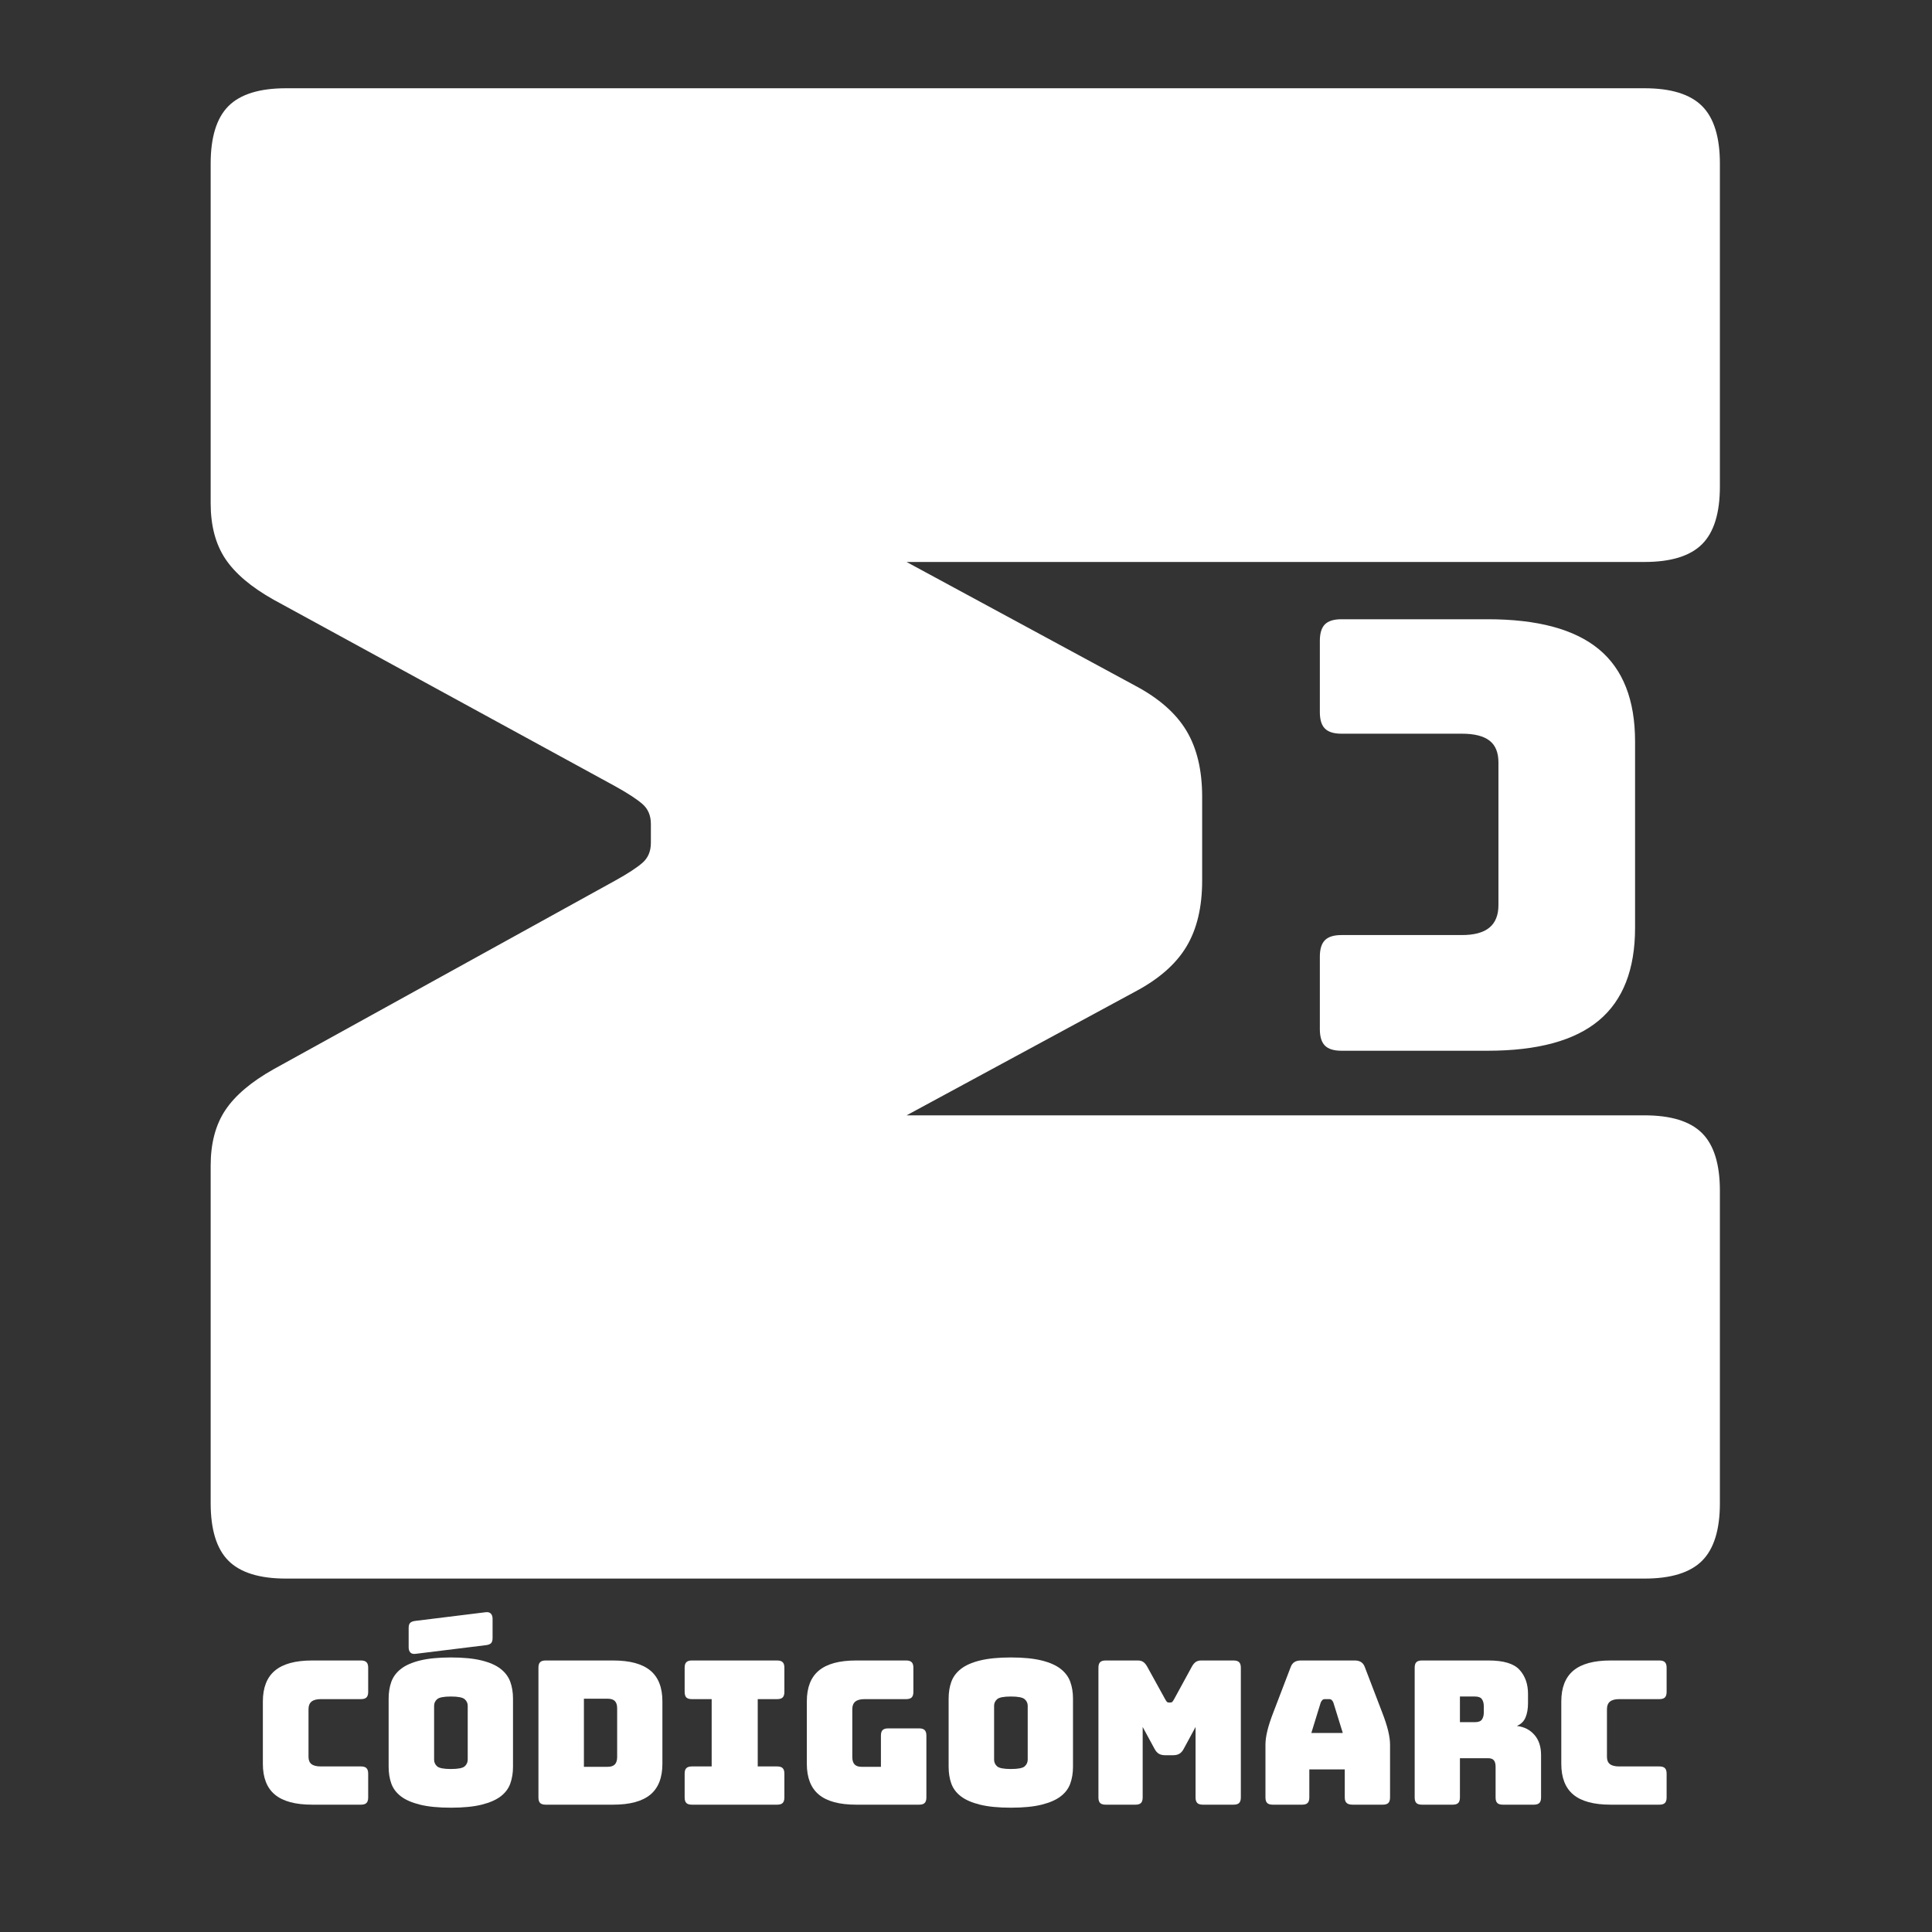
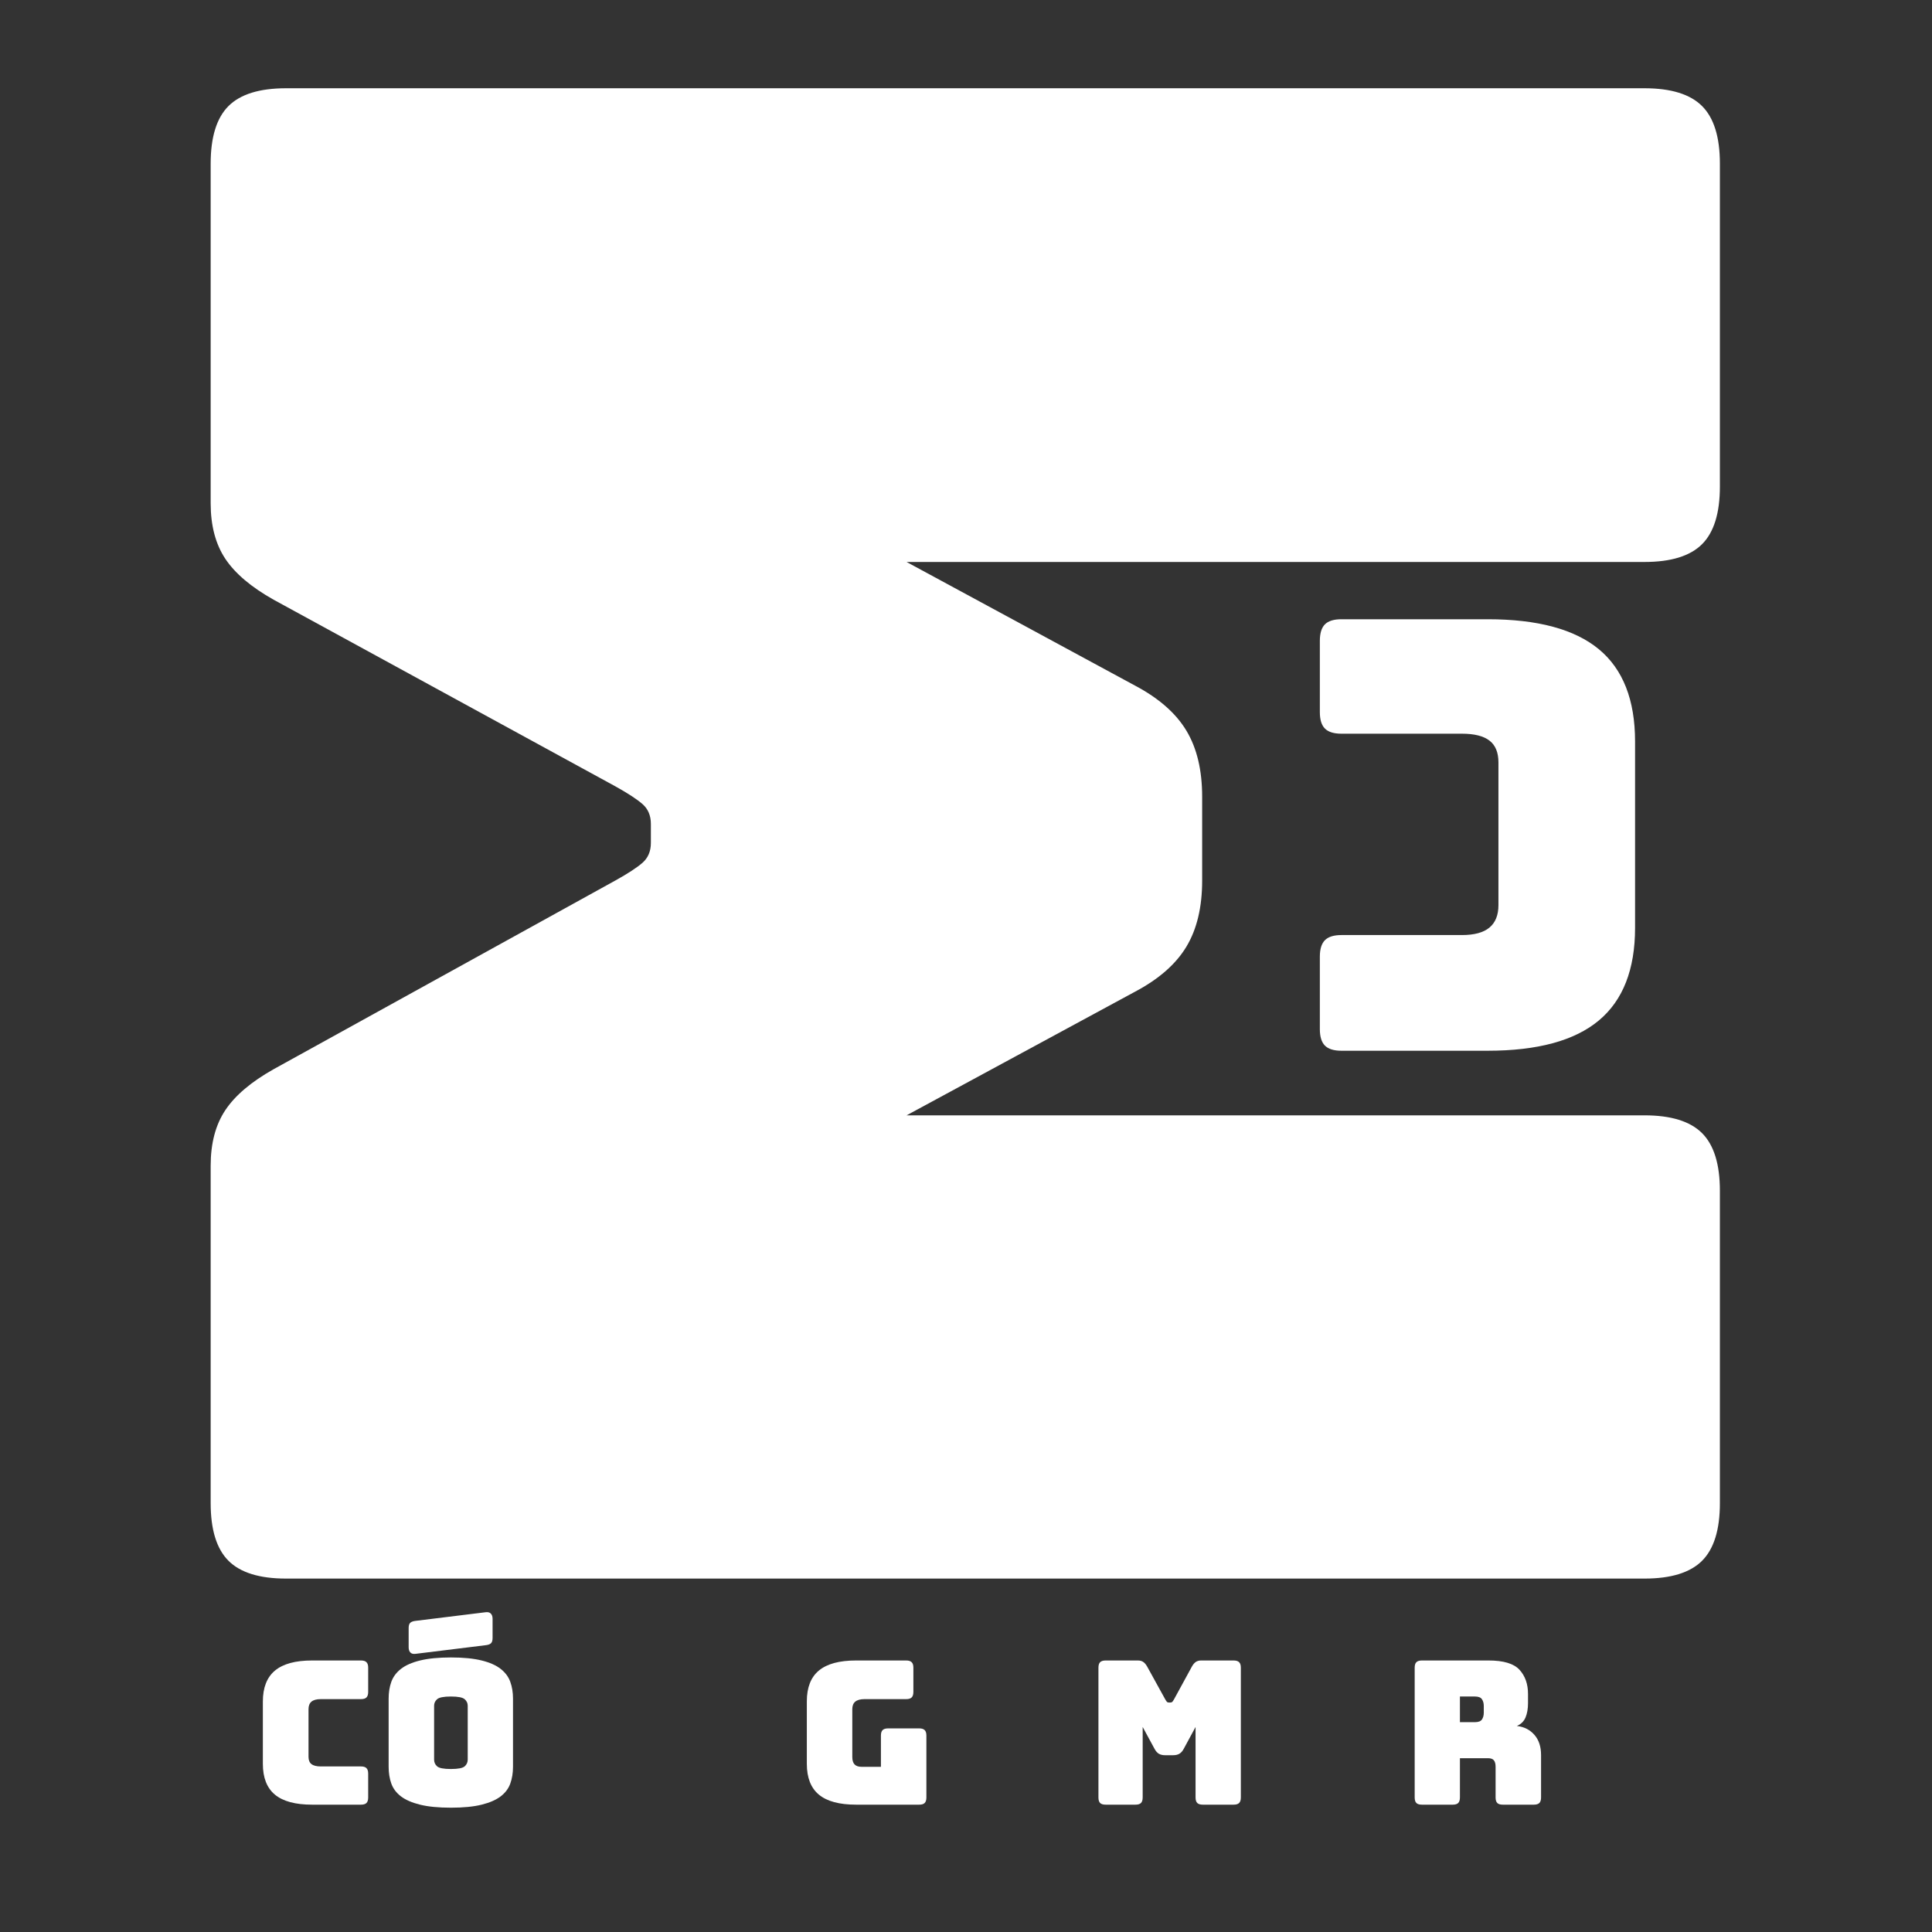
<svg xmlns="http://www.w3.org/2000/svg" width="1080" zoomAndPan="magnify" viewBox="0 0 810 810" height="1080" preserveAspectRatio="xMidYMid meet" version="1.2">
  <rect x="0" y="0" width="810" height="810" fill="#333333" stroke="none" />
  <defs />
  <g id="e3d76efdf3">
    <g style="fill:#ffffff;fill-opacity:1;">
      <g transform="translate(721.072, 722.469)">
        <path style="stroke:none" d="M 0 -223.219 L 0 -92.281 C 0 -81.145 -2.488 -73.086 -7.469 -68.109 C -12.445 -63.129 -20.504 -60.641 -31.641 -60.641 L -601.109 -60.641 C -612.242 -60.641 -620.301 -63.129 -625.281 -68.109 C -630.258 -73.086 -632.75 -81.145 -632.75 -92.281 L -632.75 -233.766 C -632.75 -243.141 -630.695 -250.898 -626.594 -257.047 C -622.488 -263.203 -615.75 -268.914 -606.375 -274.188 L -463.141 -353.281 C -457.859 -356.207 -454.047 -358.695 -451.703 -360.75 C -449.359 -362.801 -448.188 -365.582 -448.188 -369.094 L -448.188 -377.016 C -448.188 -380.523 -449.359 -383.305 -451.703 -385.359 C -454.047 -387.41 -457.859 -389.898 -463.141 -392.828 L -606.375 -471.047 C -615.75 -476.316 -622.488 -482.023 -626.594 -488.172 C -630.695 -494.328 -632.75 -502.094 -632.75 -511.469 L -632.75 -653.844 C -632.75 -664.969 -630.258 -673.02 -625.281 -678 C -620.301 -682.977 -612.242 -685.469 -601.109 -685.469 L -31.641 -685.469 C -20.504 -685.469 -12.445 -682.977 -7.469 -678 C -2.488 -673.02 0 -664.969 0 -653.844 L 0 -518.5 C 0 -507.363 -2.488 -499.305 -7.469 -494.328 C -12.445 -489.348 -20.504 -486.859 -31.641 -486.859 L -340.984 -486.859 L -245.188 -435.016 C -235.227 -429.742 -228.051 -423.441 -223.656 -416.109 C -219.258 -408.785 -217.062 -399.562 -217.062 -388.438 L -217.062 -353.281 C -217.062 -342.145 -219.258 -332.914 -223.656 -325.594 C -228.051 -318.27 -235.227 -311.973 -245.188 -306.703 L -340.984 -254.859 L -31.641 -254.859 C -20.504 -254.859 -12.445 -252.367 -7.469 -247.391 C -2.488 -242.41 0 -234.352 0 -223.219 Z M 0 -223.219 " />
      </g>
    </g>
    <g style="fill:#ffffff;fill-opacity:1;">
      <g transform="translate(700.087, 259.622)">
        <path style="stroke:none" d="M -137.688 0 L -76.375 0 C -55.438 0 -39.898 4.188 -29.766 12.562 C -19.641 20.938 -14.578 33.832 -14.578 51.25 L -14.578 129.391 C -14.578 146.816 -19.641 159.758 -29.766 168.219 C -39.898 176.676 -55.438 180.906 -76.375 180.906 L -137.688 180.906 C -140.863 180.906 -143.164 180.191 -144.594 178.766 C -146.02 177.336 -146.734 175.035 -146.734 171.859 L -146.734 141.453 C -146.734 138.273 -146.02 135.973 -144.594 134.547 C -143.164 133.117 -140.863 132.406 -137.688 132.406 L -87.188 132.406 C -81.988 132.406 -78.133 131.359 -75.625 129.266 C -73.113 127.172 -71.859 124.031 -71.859 119.844 L -71.859 60.047 C -71.859 55.859 -73.113 52.801 -75.625 50.875 C -78.133 48.945 -81.988 47.984 -87.188 47.984 L -137.688 47.984 C -140.863 47.984 -143.164 47.27 -144.594 45.844 C -146.02 44.426 -146.734 42.125 -146.734 38.938 L -146.734 9.047 C -146.734 5.859 -146.02 3.551 -144.594 2.125 C -143.164 0.707 -140.863 0 -137.688 0 Z M -137.688 0 " />
      </g>
    </g>
    <g style="fill:#ffffff;fill-opacity:1;">
      <g transform="translate(105.33, 756.617)">
        <path style="stroke:none" d="M 46.016 0 L 25.531 0 C 18.531 0 13.336 -1.395 9.953 -4.188 C 6.566 -6.988 4.875 -11.301 4.875 -17.125 L 4.875 -43.25 C 4.875 -49.07 6.566 -53.395 9.953 -56.219 C 13.336 -59.039 18.531 -60.453 25.531 -60.453 L 46.016 -60.453 C 47.078 -60.453 47.844 -60.211 48.312 -59.734 C 48.789 -59.266 49.031 -58.5 49.031 -57.438 L 49.031 -47.281 C 49.031 -46.207 48.789 -45.43 48.312 -44.953 C 47.844 -44.484 47.078 -44.25 46.016 -44.25 L 29.141 -44.25 C 27.398 -44.25 26.109 -43.898 25.266 -43.203 C 24.43 -42.504 24.016 -41.453 24.016 -40.047 L 24.016 -20.062 C 24.016 -18.664 24.43 -17.645 25.266 -17 C 26.109 -16.352 27.398 -16.031 29.141 -16.031 L 46.016 -16.031 C 47.078 -16.031 47.844 -15.789 48.312 -15.312 C 48.789 -14.844 49.031 -14.078 49.031 -13.016 L 49.031 -3.016 C 49.031 -1.953 48.789 -1.18 48.312 -0.703 C 47.844 -0.234 47.078 0 46.016 0 Z M 46.016 0 " />
      </g>
    </g>
    <g style="fill:#ffffff;fill-opacity:1;">
      <g transform="translate(158.063, 756.617)">
        <path style="stroke:none" d="M 57.016 -15.875 C 57.016 -13.289 56.633 -10.945 55.875 -8.844 C 55.125 -6.75 53.781 -4.961 51.844 -3.484 C 49.914 -2.004 47.258 -0.844 43.875 0 C 40.488 0.844 36.191 1.266 30.984 1.266 C 25.773 1.266 21.461 0.844 18.047 0 C 14.641 -0.844 11.969 -2.004 10.031 -3.484 C 8.102 -4.961 6.758 -6.75 6 -8.844 C 5.25 -10.945 4.875 -13.289 4.875 -15.875 L 4.875 -44.5 C 4.875 -47.07 5.25 -49.406 6 -51.5 C 6.758 -53.602 8.102 -55.41 10.031 -56.922 C 11.969 -58.441 14.641 -59.617 18.047 -60.453 C 21.461 -61.297 25.773 -61.719 30.984 -61.719 C 36.191 -61.719 40.488 -61.297 43.875 -60.453 C 47.258 -59.617 49.914 -58.441 51.844 -56.922 C 53.781 -55.41 55.125 -53.602 55.875 -51.5 C 56.633 -49.406 57.016 -47.07 57.016 -44.5 Z M 23.938 -18.891 C 23.938 -17.773 24.352 -16.836 25.188 -16.078 C 26.031 -15.328 27.961 -14.953 30.984 -14.953 C 34.004 -14.953 35.93 -15.328 36.766 -16.078 C 37.609 -16.836 38.031 -17.773 38.031 -18.891 L 38.031 -41.484 C 38.031 -42.547 37.609 -43.453 36.766 -44.203 C 35.93 -44.961 34.004 -45.344 30.984 -45.344 C 27.961 -45.344 26.031 -44.961 25.188 -44.203 C 24.352 -43.453 23.938 -42.547 23.938 -41.484 Z M 45.422 -66.844 L 16.125 -63.234 C 15.164 -63.117 14.445 -63.312 13.969 -63.812 C 13.5 -64.32 13.266 -65.051 13.266 -66 L 13.266 -74.062 C 13.266 -75.125 13.5 -75.863 13.969 -76.281 C 14.445 -76.707 15.219 -76.973 16.281 -77.078 L 45.594 -80.688 C 46.539 -80.801 47.254 -80.602 47.734 -80.094 C 48.211 -79.594 48.453 -78.867 48.453 -77.922 L 48.453 -69.859 C 48.453 -68.797 48.211 -68.051 47.734 -67.625 C 47.254 -67.207 46.484 -66.945 45.422 -66.844 Z M 45.422 -66.844 " />
      </g>
    </g>
    <g style="fill:#ffffff;fill-opacity:1;">
      <g transform="translate(219.948, 756.617)">
-         <path style="stroke:none" d="M 37.109 0 L 8.812 0 C 7.75 0 6.977 -0.234 6.5 -0.703 C 6.031 -1.18 5.797 -1.953 5.797 -3.016 L 5.797 -57.438 C 5.797 -58.5 6.031 -59.266 6.5 -59.734 C 6.977 -60.211 7.75 -60.453 8.812 -60.453 L 37.109 -60.453 C 44.109 -60.453 49.301 -59.051 52.688 -56.25 C 56.07 -53.457 57.766 -49.148 57.766 -43.328 L 57.766 -17.125 C 57.766 -11.301 56.07 -6.988 52.688 -4.188 C 49.301 -1.395 44.109 0 37.109 0 Z M 24.859 -44.422 L 24.859 -15.875 L 34.844 -15.875 C 36.188 -15.875 37.18 -16.207 37.828 -16.875 C 38.473 -17.551 38.797 -18.586 38.797 -19.984 L 38.797 -40.391 C 38.797 -41.785 38.473 -42.805 37.828 -43.453 C 37.18 -44.098 36.188 -44.422 34.844 -44.422 Z M 24.859 -44.422 " />
-       </g>
+         </g>
    </g>
    <g style="fill:#ffffff;fill-opacity:1;">
      <g transform="translate(282.59, 756.617)">
-         <path style="stroke:none" d="M 7.469 0 C 6.406 0 5.633 -0.234 5.156 -0.703 C 4.688 -1.18 4.453 -1.953 4.453 -3.016 L 4.453 -13.016 C 4.453 -14.078 4.688 -14.844 5.156 -15.312 C 5.633 -15.789 6.406 -16.031 7.469 -16.031 L 15.781 -16.031 L 15.781 -44.25 L 7.469 -44.25 C 6.406 -44.25 5.633 -44.484 5.156 -44.953 C 4.688 -45.43 4.453 -46.207 4.453 -47.281 L 4.453 -57.438 C 4.453 -58.5 4.688 -59.266 5.156 -59.734 C 5.633 -60.211 6.406 -60.453 7.469 -60.453 L 43.25 -60.453 C 44.312 -60.453 45.078 -60.211 45.547 -59.734 C 46.023 -59.266 46.266 -58.5 46.266 -57.438 L 46.266 -47.281 C 46.266 -46.207 46.023 -45.43 45.547 -44.953 C 45.078 -44.484 44.312 -44.25 43.25 -44.25 L 35.094 -44.25 L 35.094 -16.031 L 43.25 -16.031 C 44.312 -16.031 45.078 -15.789 45.547 -15.312 C 46.023 -14.844 46.266 -14.078 46.266 -13.016 L 46.266 -3.016 C 46.266 -1.953 46.023 -1.18 45.547 -0.703 C 45.078 -0.234 44.312 0 43.25 0 Z M 7.469 0 " />
-       </g>
+         </g>
    </g>
    <g style="fill:#ffffff;fill-opacity:1;">
      <g transform="translate(333.392, 756.617)">
        <path style="stroke:none" d="M 51.984 0 L 25.531 0 C 18.531 0 13.336 -1.395 9.953 -4.188 C 6.566 -6.988 4.875 -11.301 4.875 -17.125 L 4.875 -43.328 C 4.875 -49.148 6.566 -53.457 9.953 -56.25 C 13.336 -59.051 18.531 -60.453 25.531 -60.453 L 46.516 -60.453 C 47.578 -60.453 48.348 -60.211 48.828 -59.734 C 49.305 -59.266 49.547 -58.5 49.547 -57.438 L 49.547 -47.281 C 49.547 -46.207 49.305 -45.43 48.828 -44.953 C 48.348 -44.484 47.578 -44.25 46.516 -44.25 L 29.047 -44.25 C 27.316 -44.25 26.031 -43.898 25.188 -43.203 C 24.352 -42.504 23.938 -41.453 23.938 -40.047 L 23.938 -19.984 C 23.938 -18.586 24.254 -17.551 24.891 -16.875 C 25.535 -16.207 26.504 -15.875 27.797 -15.875 L 35.938 -15.875 L 35.938 -28.969 C 35.938 -30.031 36.172 -30.797 36.641 -31.266 C 37.117 -31.742 37.895 -31.984 38.969 -31.984 L 51.984 -31.984 C 53.047 -31.984 53.812 -31.742 54.281 -31.266 C 54.758 -30.797 55 -30.031 55 -28.969 L 55 -3.016 C 55 -1.953 54.758 -1.18 54.281 -0.703 C 53.812 -0.234 53.047 0 51.984 0 Z M 51.984 0 " />
      </g>
    </g>
    <g style="fill:#ffffff;fill-opacity:1;">
      <g transform="translate(392.842, 756.617)">
-         <path style="stroke:none" d="M 57.016 -15.875 C 57.016 -13.289 56.633 -10.945 55.875 -8.844 C 55.125 -6.75 53.781 -4.961 51.844 -3.484 C 49.914 -2.004 47.258 -0.844 43.875 0 C 40.488 0.844 36.191 1.266 30.984 1.266 C 25.773 1.266 21.461 0.844 18.047 0 C 14.641 -0.844 11.969 -2.004 10.031 -3.484 C 8.102 -4.961 6.758 -6.75 6 -8.844 C 5.25 -10.945 4.875 -13.289 4.875 -15.875 L 4.875 -44.5 C 4.875 -47.07 5.25 -49.406 6 -51.5 C 6.758 -53.602 8.102 -55.41 10.031 -56.922 C 11.969 -58.441 14.641 -59.617 18.047 -60.453 C 21.461 -61.297 25.773 -61.719 30.984 -61.719 C 36.191 -61.719 40.488 -61.297 43.875 -60.453 C 47.258 -59.617 49.914 -58.441 51.844 -56.922 C 53.781 -55.41 55.125 -53.602 55.875 -51.5 C 56.633 -49.406 57.016 -47.07 57.016 -44.5 Z M 23.938 -18.891 C 23.938 -17.773 24.352 -16.836 25.188 -16.078 C 26.031 -15.328 27.961 -14.953 30.984 -14.953 C 34.004 -14.953 35.93 -15.328 36.766 -16.078 C 37.609 -16.836 38.031 -17.773 38.031 -18.891 L 38.031 -41.484 C 38.031 -42.547 37.609 -43.453 36.766 -44.203 C 35.93 -44.961 34.004 -45.344 30.984 -45.344 C 27.961 -45.344 26.031 -44.961 25.188 -44.203 C 24.352 -43.453 23.938 -42.547 23.938 -41.484 Z M 23.938 -18.891 " />
-       </g>
+         </g>
    </g>
    <g style="fill:#ffffff;fill-opacity:1;">
      <g transform="translate(454.728, 756.617)">
        <path style="stroke:none" d="M 21.328 0 L 8.812 0 C 7.75 0 6.977 -0.234 6.5 -0.703 C 6.031 -1.18 5.797 -1.953 5.797 -3.016 L 5.797 -57.438 C 5.797 -58.5 6.031 -59.266 6.5 -59.734 C 6.977 -60.211 7.75 -60.453 8.812 -60.453 L 22.328 -60.453 C 23.223 -60.453 23.961 -60.254 24.547 -59.859 C 25.141 -59.473 25.691 -58.832 26.203 -57.938 L 33.75 -44.25 C 34.031 -43.75 34.27 -43.383 34.469 -43.156 C 34.664 -42.938 34.93 -42.828 35.266 -42.828 L 36.016 -42.828 C 36.359 -42.828 36.625 -42.938 36.812 -43.156 C 37.008 -43.383 37.25 -43.75 37.531 -44.25 L 45 -57.938 C 45.508 -58.832 46.055 -59.473 46.641 -59.859 C 47.234 -60.254 47.977 -60.453 48.875 -60.453 L 62.469 -60.453 C 63.531 -60.453 64.301 -60.211 64.781 -59.734 C 65.258 -59.266 65.5 -58.5 65.5 -57.438 L 65.5 -3.016 C 65.5 -1.953 65.258 -1.18 64.781 -0.703 C 64.301 -0.234 63.531 0 62.469 0 L 49.547 0 C 48.484 0 47.711 -0.234 47.234 -0.703 C 46.754 -1.18 46.516 -1.953 46.516 -3.016 L 46.516 -32.578 L 41.562 -23.422 C 41.062 -22.473 40.457 -21.785 39.75 -21.359 C 39.051 -20.941 38.172 -20.734 37.109 -20.734 L 33.75 -20.734 C 32.688 -20.734 31.805 -20.941 31.109 -21.359 C 30.41 -21.785 29.812 -22.473 29.312 -23.422 L 24.344 -32.578 L 24.344 -3.016 C 24.344 -1.953 24.102 -1.18 23.625 -0.703 C 23.156 -0.234 22.391 0 21.328 0 Z M 21.328 0 " />
      </g>
    </g>
    <g style="fill:#ffffff;fill-opacity:1;">
      <g transform="translate(526.018, 756.617)">
-         <path style="stroke:none" d="M 27.703 -42.828 L 23.766 -30.062 L 36.953 -30.062 L 33 -42.828 C 32.77 -43.328 32.531 -43.688 32.281 -43.906 C 32.031 -44.133 31.738 -44.25 31.406 -44.25 L 29.312 -44.25 C 28.969 -44.25 28.672 -44.133 28.422 -43.906 C 28.172 -43.688 27.93 -43.328 27.703 -42.828 Z M 22.922 -3.016 C 22.922 -1.953 22.68 -1.18 22.203 -0.703 C 21.734 -0.234 20.969 0 19.906 0 L 7.562 0 C 6.5 0 5.727 -0.234 5.25 -0.703 C 4.77 -1.18 4.531 -1.953 4.531 -3.016 L 4.531 -25.188 C 4.531 -26.863 4.797 -28.797 5.328 -30.984 C 5.859 -33.172 6.688 -35.719 7.812 -38.625 L 15.109 -57.688 C 15.453 -58.633 15.973 -59.332 16.672 -59.781 C 17.367 -60.227 18.273 -60.453 19.391 -60.453 L 41.984 -60.453 C 43.047 -60.453 43.926 -60.227 44.625 -59.781 C 45.32 -59.332 45.844 -58.633 46.188 -57.688 L 53.484 -38.625 C 54.609 -35.719 55.438 -33.172 55.969 -30.984 C 56.5 -28.797 56.766 -26.863 56.766 -25.188 L 56.766 -3.016 C 56.766 -1.953 56.523 -1.18 56.047 -0.703 C 55.566 -0.234 54.797 0 53.734 0 L 41.062 0 C 39.938 0 39.109 -0.234 38.578 -0.703 C 38.047 -1.18 37.781 -1.953 37.781 -3.016 L 37.781 -14.781 L 22.922 -14.781 Z M 22.922 -3.016 " />
-       </g>
+         </g>
    </g>
    <g style="fill:#ffffff;fill-opacity:1;">
      <g transform="translate(587.316, 756.617)">
        <path style="stroke:none" d="M 24.766 -45.344 L 24.766 -34.594 L 31.062 -34.594 C 32.52 -34.594 33.5 -34.969 34 -35.719 C 34.508 -36.477 34.766 -37.422 34.766 -38.547 L 34.766 -41.391 C 34.766 -42.516 34.508 -43.453 34 -44.203 C 33.5 -44.961 32.52 -45.344 31.062 -45.344 Z M 21.75 0 L 8.812 0 C 7.75 0 6.977 -0.234 6.5 -0.703 C 6.031 -1.18 5.797 -1.953 5.797 -3.016 L 5.797 -57.438 C 5.797 -58.5 6.031 -59.266 6.5 -59.734 C 6.977 -60.211 7.75 -60.453 8.812 -60.453 L 36.781 -60.453 C 43.051 -60.453 47.375 -59.148 49.75 -56.547 C 52.125 -53.941 53.312 -50.57 53.312 -46.438 L 53.312 -42.578 C 53.312 -40.223 52.961 -38.219 52.266 -36.562 C 51.566 -34.914 50.352 -33.727 48.625 -33 C 51.645 -32.664 54.094 -31.43 55.969 -29.297 C 57.844 -27.172 58.781 -24.348 58.781 -20.828 L 58.781 -3.016 C 58.781 -1.953 58.539 -1.18 58.062 -0.703 C 57.582 -0.234 56.812 0 55.75 0 L 42.734 0 C 41.672 0 40.898 -0.234 40.422 -0.703 C 39.953 -1.18 39.719 -1.953 39.719 -3.016 L 39.719 -15.875 C 39.719 -17.102 39.477 -18.008 39 -18.594 C 38.531 -19.188 37.707 -19.484 36.531 -19.484 L 24.766 -19.484 L 24.766 -3.016 C 24.766 -1.953 24.523 -1.18 24.047 -0.703 C 23.578 -0.234 22.812 0 21.75 0 Z M 21.75 0 " />
      </g>
    </g>
    <g style="fill:#ffffff;fill-opacity:1;">
      <g transform="translate(649.706, 756.617)">
-         <path style="stroke:none" d="M 46.016 0 L 25.531 0 C 18.531 0 13.336 -1.395 9.953 -4.188 C 6.566 -6.988 4.875 -11.301 4.875 -17.125 L 4.875 -43.25 C 4.875 -49.07 6.566 -53.395 9.953 -56.219 C 13.336 -59.039 18.531 -60.453 25.531 -60.453 L 46.016 -60.453 C 47.078 -60.453 47.844 -60.211 48.312 -59.734 C 48.789 -59.266 49.031 -58.5 49.031 -57.438 L 49.031 -47.281 C 49.031 -46.207 48.789 -45.43 48.312 -44.953 C 47.844 -44.484 47.078 -44.25 46.016 -44.25 L 29.141 -44.25 C 27.398 -44.25 26.109 -43.898 25.266 -43.203 C 24.43 -42.504 24.016 -41.453 24.016 -40.047 L 24.016 -20.062 C 24.016 -18.664 24.43 -17.645 25.266 -17 C 26.109 -16.352 27.398 -16.031 29.141 -16.031 L 46.016 -16.031 C 47.078 -16.031 47.844 -15.789 48.312 -15.312 C 48.789 -14.844 49.031 -14.078 49.031 -13.016 L 49.031 -3.016 C 49.031 -1.953 48.789 -1.18 48.312 -0.703 C 47.844 -0.234 47.078 0 46.016 0 Z M 46.016 0 " />
-       </g>
+         </g>
    </g>
  </g>
</svg>